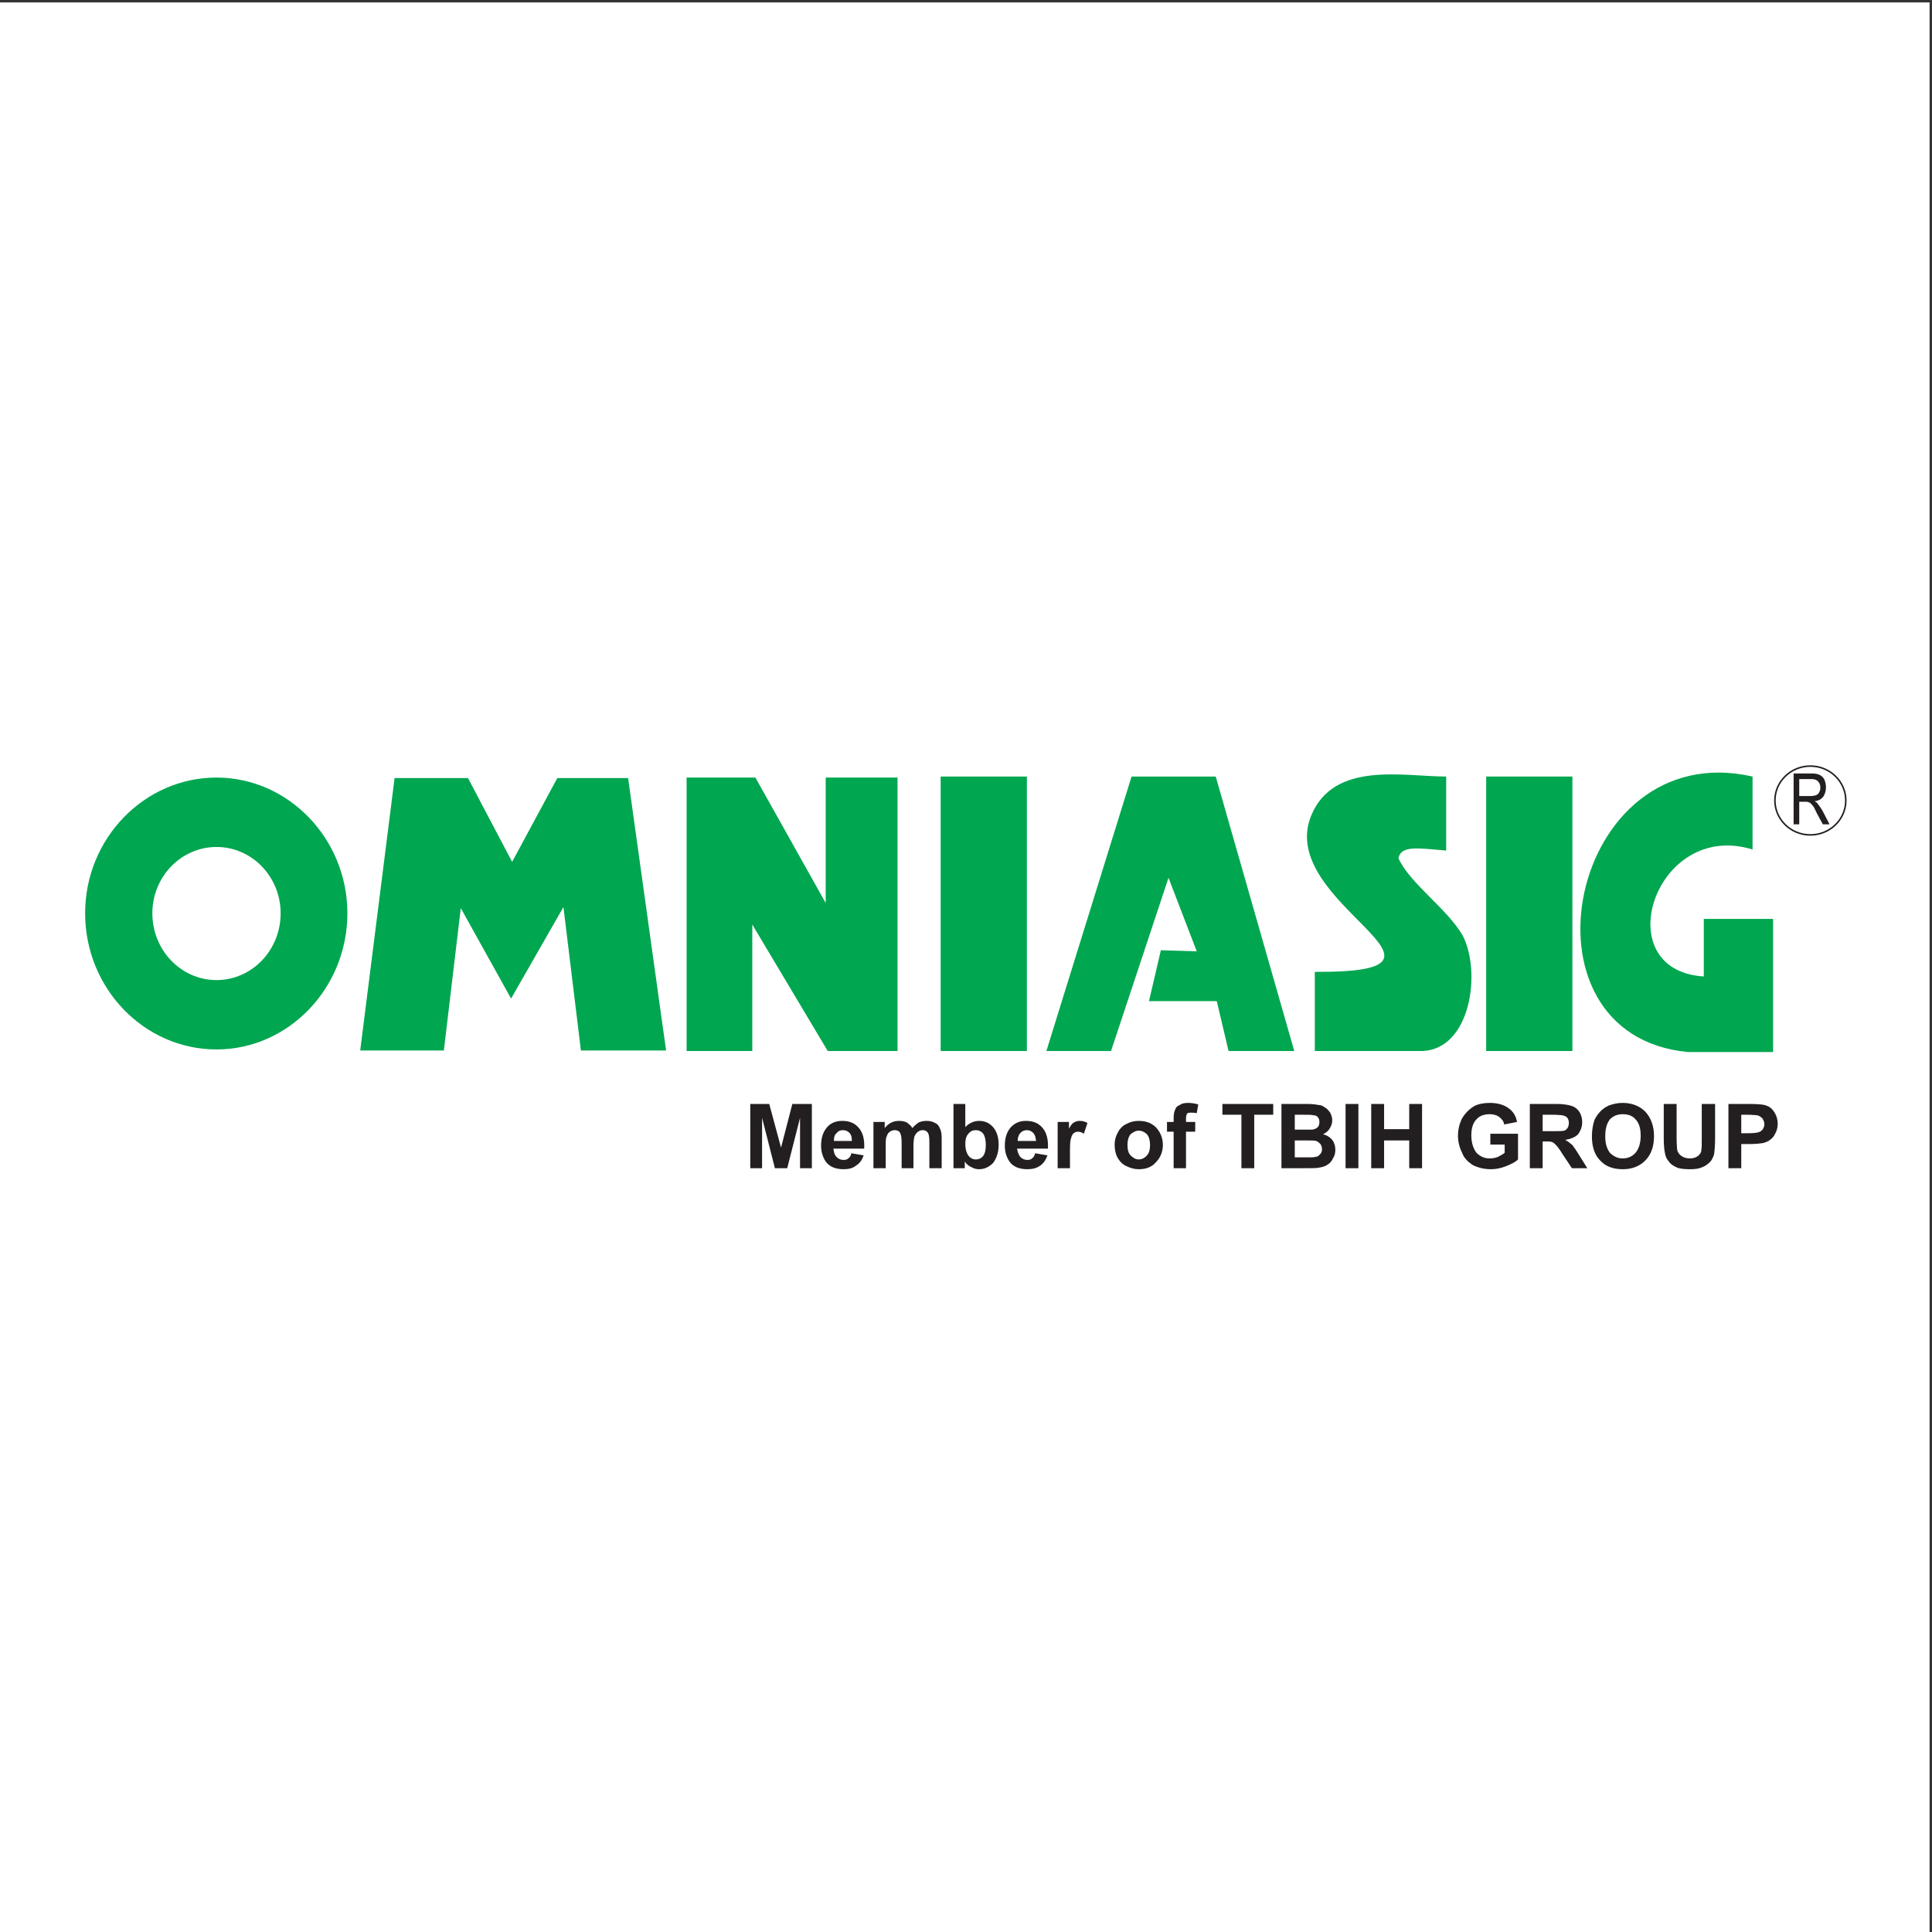
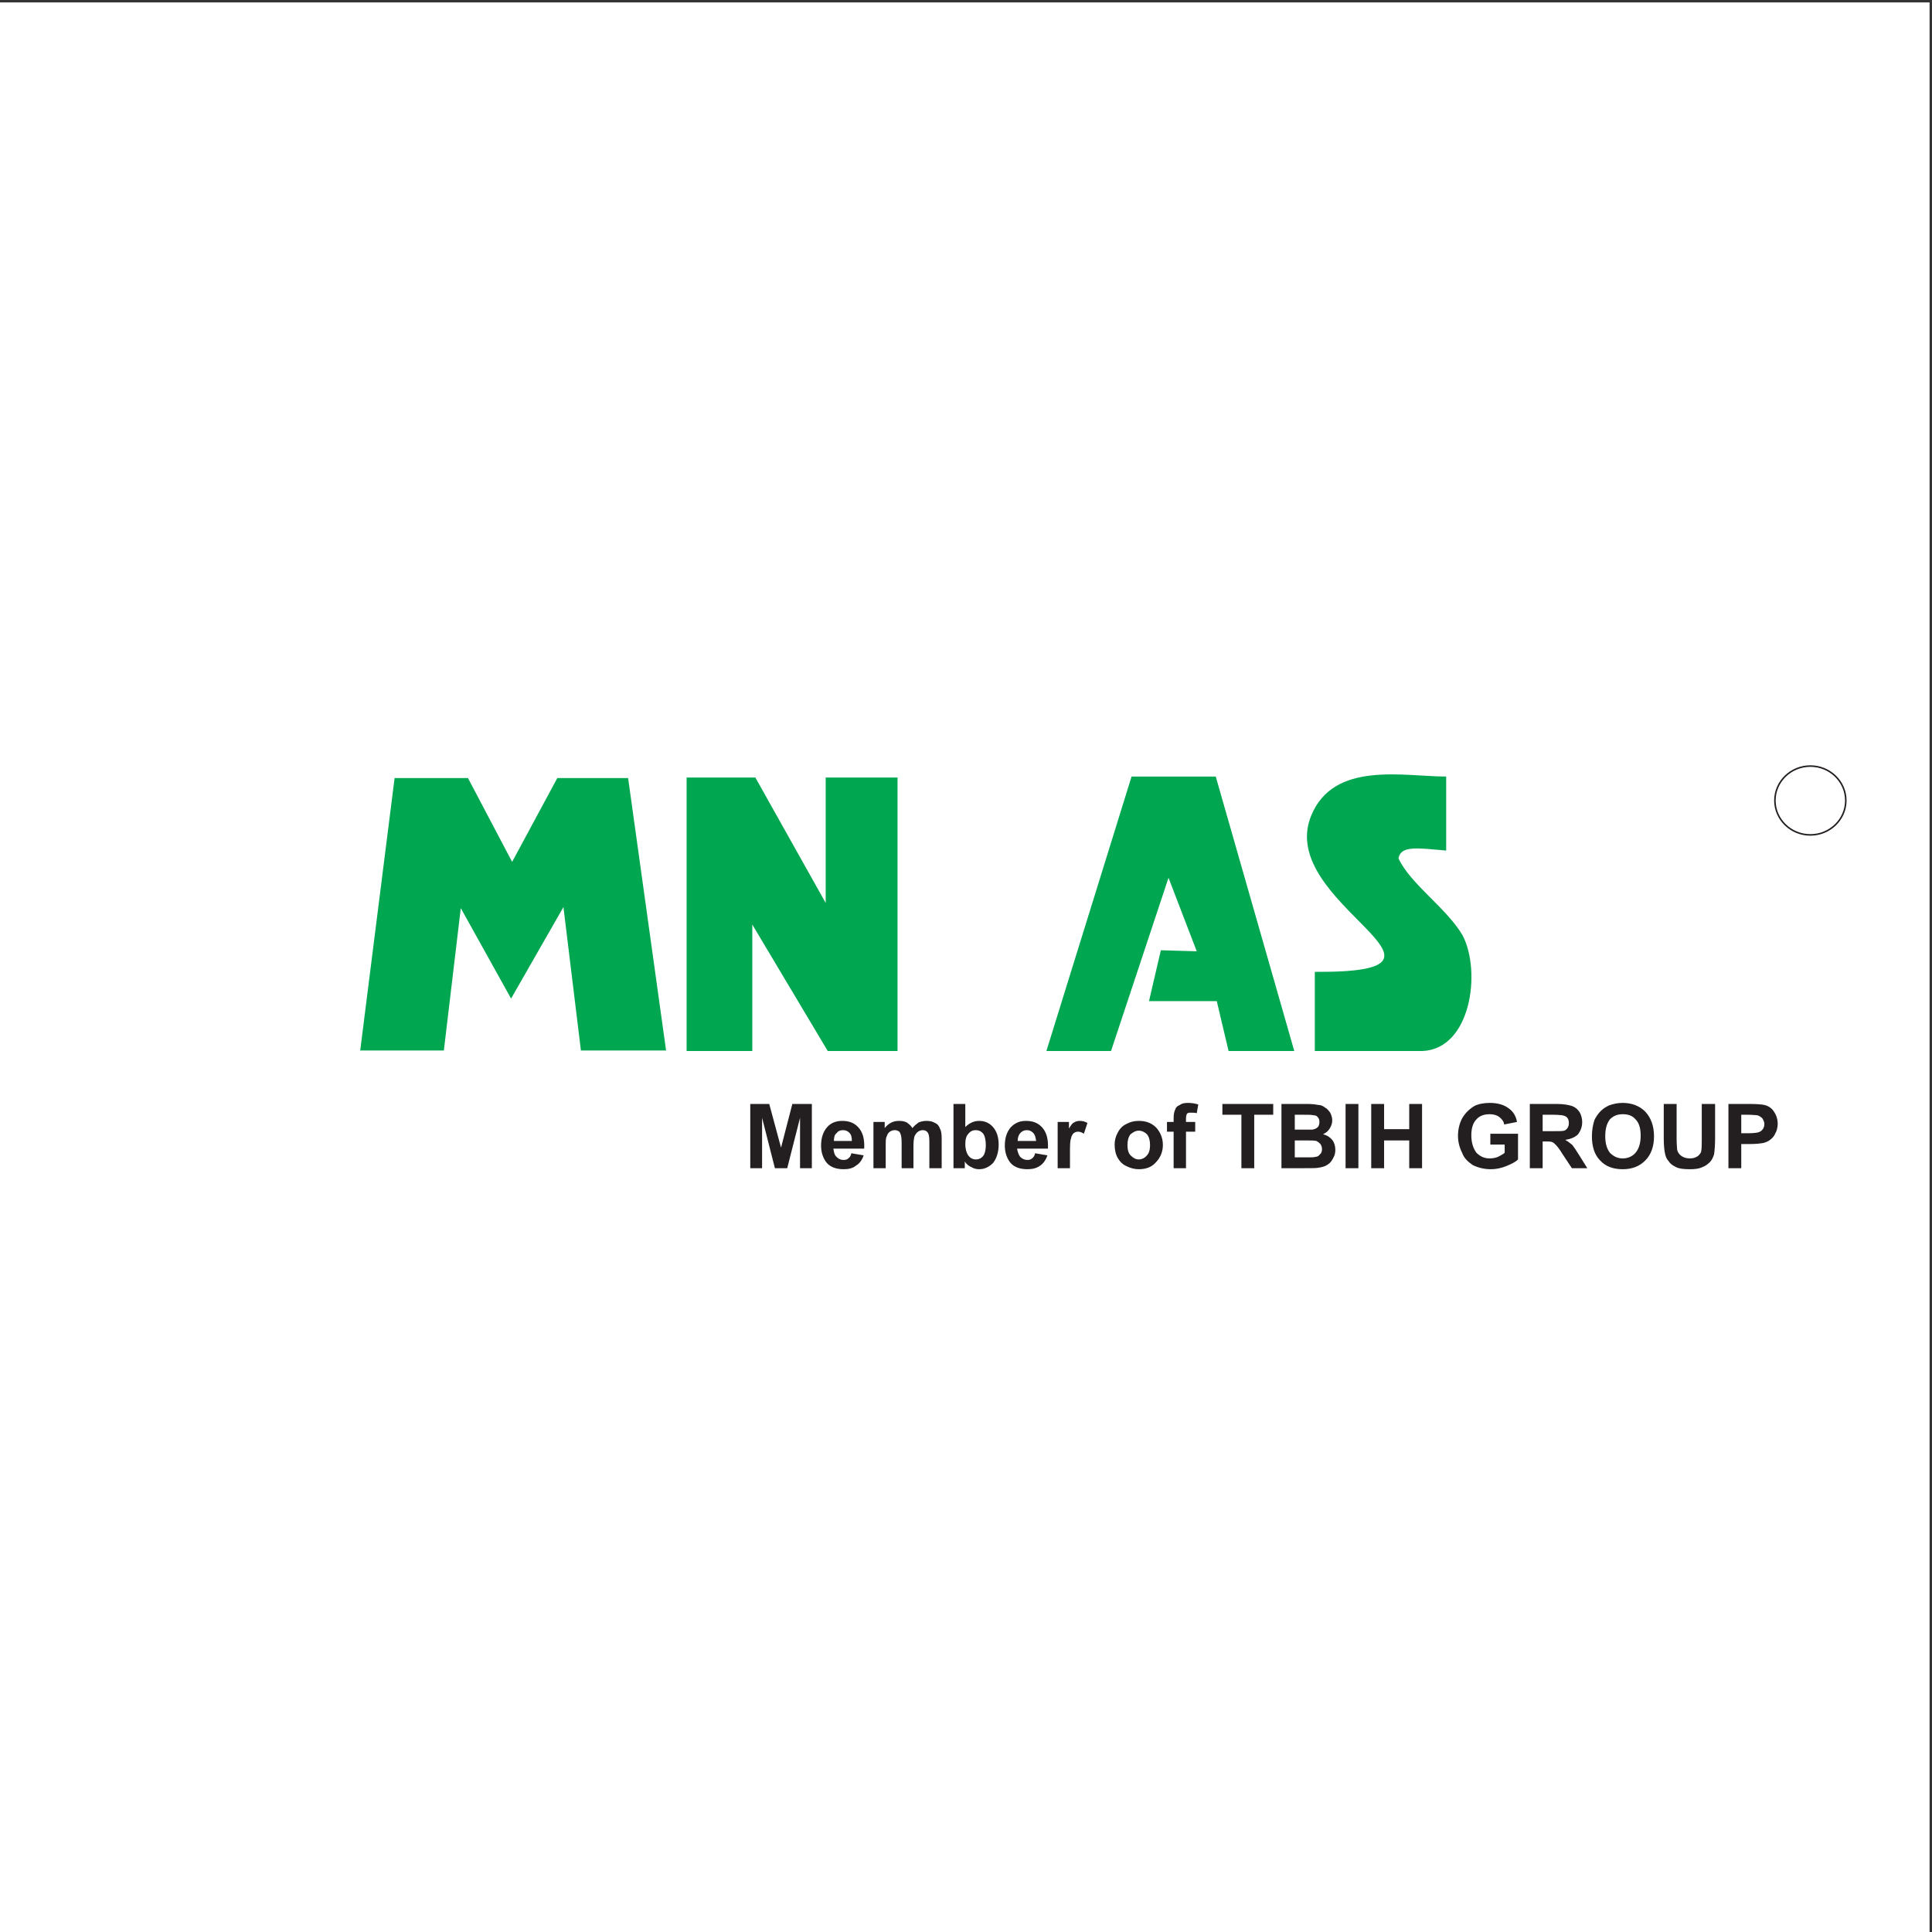
<svg xmlns="http://www.w3.org/2000/svg" width="193pt" height="193pt" viewBox="0 0 193 193" version="1.1">
  <rect x="0" y="0" width="193" height="193" fill="#333333" stroke="none" />
  <g id="surface1">
    <path style=" stroke:none;fill-rule:evenodd;fill:rgb(100%,100%,100%);fill-opacity:1;" d="M 0 0.242 L 192.758 0.242 L 192.758 193 L 0 193 L 0 0.242 " />
-     <path style=" stroke:none;fill-rule:evenodd;fill:rgb(0%,65.099%,31.4%);fill-opacity:1;" d="M 21.629 77.676 C 28.805 77.676 34.703 83.785 34.703 91.23 C 34.703 98.727 28.805 104.836 21.629 104.836 C 14.398 104.836 8.504 98.727 8.504 91.23 C 8.504 83.785 14.398 77.676 21.629 77.676 " />
    <path style=" stroke:none;fill-rule:evenodd;fill:rgb(100%,100%,100%);fill-opacity:1;" d="M 21.629 84.609 C 25.168 84.609 28.035 87.586 28.035 91.23 C 28.035 94.926 25.168 97.906 21.629 97.906 C 18.09 97.906 15.219 94.926 15.219 91.23 C 15.219 87.586 18.09 84.609 21.629 84.609 " />
    <path style=" stroke:none;fill-rule:evenodd;fill:rgb(0%,65.099%,31.4%);fill-opacity:1;" d="M 35.984 104.941 L 44.34 104.941 L 46.031 90.719 L 51.055 99.754 L 56.285 90.613 L 58.031 104.941 L 66.539 104.941 L 62.746 77.727 L 55.672 77.727 L 51.16 86.098 L 46.75 77.727 L 39.418 77.727 L 35.984 104.941 " />
    <path style=" stroke:none;fill-rule:evenodd;fill:rgb(0%,65.099%,31.4%);fill-opacity:1;" d="M 68.59 77.676 L 75.461 77.676 L 82.484 90.203 L 82.484 77.676 L 89.66 77.676 L 89.66 104.992 L 82.688 104.992 L 75.152 92.359 L 75.152 104.992 L 68.59 104.992 L 68.59 77.676 " />
-     <path style=" stroke:none;fill-rule:evenodd;fill:rgb(0%,65.099%,31.4%);fill-opacity:1;" d="M 93.969 77.574 L 102.582 77.574 L 102.582 104.992 L 93.969 104.992 L 93.969 77.574 " />
    <path style=" stroke:none;fill-rule:evenodd;fill:rgb(0%,65.099%,31.4%);fill-opacity:1;" d="M 104.531 104.992 L 110.988 104.992 L 116.73 87.688 L 119.551 95.031 L 115.965 94.926 L 114.781 100.012 L 121.551 100.012 L 122.73 104.992 L 129.293 104.992 L 121.449 77.574 L 113.039 77.574 L 104.531 104.992 " />
    <path style=" stroke:none;fill-rule:evenodd;fill:rgb(0%,65.099%,31.4%);fill-opacity:1;" d="M 131.344 104.992 C 134.934 104.992 138.52 104.992 142.109 104.992 C 146.93 104.785 148.004 97.086 146.109 93.438 C 144.52 90.719 140.879 88.305 139.699 85.738 C 139.957 84.453 141.547 84.711 144.469 84.969 C 144.469 82.504 144.469 80.039 144.469 77.574 C 140.215 77.574 133.238 75.98 130.984 81.477 C 127.344 90.309 148.824 97.188 131.344 97.086 C 131.344 99.754 131.344 102.371 131.344 104.992 " />
-     <path style=" stroke:none;fill-rule:evenodd;fill:rgb(0%,65.099%,31.4%);fill-opacity:1;" d="M 148.465 77.574 L 157.078 77.574 L 157.078 104.992 L 148.465 104.992 L 148.465 77.574 " />
-     <path style=" stroke:none;fill-rule:evenodd;fill:rgb(0%,65.099%,31.4%);fill-opacity:1;" d="M 175.074 77.574 C 156.773 73.414 150.723 103.398 168.613 105.094 C 171.434 105.094 174.254 105.094 177.125 105.094 C 177.125 100.68 177.125 96.211 177.125 91.797 C 174.816 91.797 172.512 91.797 170.203 91.797 C 170.203 93.695 170.203 95.594 170.203 97.547 C 160.41 96.93 165.336 81.836 175.074 84.863 C 175.074 82.449 175.074 79.988 175.074 77.574 " />
    <path style="fill:none;stroke-width:1.539;stroke-linecap:butt;stroke-linejoin:miter;stroke:rgb(13.699%,12.199%,12.5%);stroke-opacity:1;stroke-miterlimit:2.613;" d="M 1808.479 1164.724 C 1827.986 1164.724 1843.896 1149.306 1843.896 1130.335 C 1843.896 1111.365 1827.986 1095.947 1808.479 1095.947 C 1788.973 1095.947 1773.063 1111.365 1773.063 1130.335 C 1773.063 1149.306 1788.973 1164.724 1808.479 1164.724 Z M 1808.479 1164.724 " transform="matrix(0.1,0,0,-0.1,0,193)" />
-     <path style=" stroke:none;fill-rule:evenodd;fill:rgb(13.699%,12.199%,12.5%);fill-opacity:1;" d="M 179.176 82.348 L 179.176 77.266 L 180.973 77.266 C 181.328 77.266 181.586 77.316 181.789 77.418 C 181.996 77.523 182.148 77.676 182.254 77.883 C 182.355 78.137 182.406 78.395 182.406 78.652 C 182.406 79.012 182.305 79.32 182.148 79.574 C 181.945 79.832 181.688 79.988 181.277 80.039 C 181.434 80.141 181.535 80.191 181.586 80.297 C 181.738 80.5 181.895 80.703 182.047 80.961 L 182.766 82.348 L 182.098 82.348 L 181.535 81.32 C 181.383 81.016 181.277 80.758 181.176 80.602 C 181.074 80.449 180.973 80.348 180.867 80.242 C 180.816 80.191 180.715 80.141 180.664 80.141 C 180.562 80.09 180.457 80.09 180.355 80.09 L 179.738 80.09 L 179.738 82.348 Z M 179.738 79.523 L 180.867 79.523 C 181.125 79.523 181.328 79.473 181.434 79.422 C 181.586 79.371 181.688 79.27 181.738 79.113 C 181.844 78.961 181.844 78.805 181.844 78.652 C 181.844 78.445 181.789 78.242 181.637 78.086 C 181.535 77.934 181.277 77.828 181.023 77.828 L 179.738 77.828 L 179.738 79.523 " />
    <path style=" stroke:none;fill-rule:evenodd;fill:rgb(13.699%,12.199%,12.5%);fill-opacity:1;" d="M 74.949 116.699 L 74.949 110.281 L 76.844 110.281 L 78.023 114.645 L 79.152 110.281 L 81.102 110.281 L 81.102 116.699 L 79.922 116.699 L 79.922 111.664 L 78.641 116.699 L 77.41 116.699 L 76.129 111.664 L 76.129 116.699 Z M 85.047 115.207 L 86.277 115.414 C 86.125 115.875 85.867 116.234 85.508 116.441 C 85.203 116.699 84.793 116.801 84.277 116.801 C 83.457 116.801 82.844 116.543 82.484 116.031 C 82.176 115.566 82.023 115.055 82.023 114.438 C 82.023 113.668 82.227 113.051 82.637 112.59 C 82.996 112.18 83.508 111.973 84.125 111.973 C 84.844 111.973 85.355 112.18 85.766 112.641 C 86.176 113.102 86.383 113.77 86.328 114.746 L 83.254 114.746 C 83.305 115.105 83.355 115.363 83.562 115.566 C 83.766 115.773 83.973 115.875 84.277 115.875 C 84.484 115.875 84.637 115.824 84.738 115.723 C 84.895 115.617 84.996 115.465 85.047 115.207 Z M 85.098 113.977 C 85.098 113.617 85.047 113.359 84.844 113.156 C 84.688 113 84.484 112.898 84.227 112.898 C 83.918 112.898 83.715 113 83.562 113.207 C 83.355 113.359 83.305 113.668 83.305 113.977 Z M 87.254 112.078 L 88.379 112.078 L 88.379 112.691 C 88.789 112.18 89.25 111.973 89.816 111.973 C 90.125 111.973 90.379 112.027 90.586 112.129 C 90.789 112.281 90.996 112.438 91.148 112.691 C 91.352 112.438 91.559 112.281 91.766 112.129 C 92.02 112.027 92.277 111.973 92.531 111.973 C 92.891 111.973 93.148 112.027 93.406 112.18 C 93.66 112.281 93.816 112.488 93.918 112.797 C 94.02 112.949 94.07 113.309 94.07 113.719 L 94.07 116.699 L 92.84 116.699 L 92.84 114.027 C 92.84 113.566 92.789 113.309 92.688 113.156 C 92.586 113 92.43 112.898 92.172 112.898 C 92.02 112.898 91.867 112.949 91.711 113.051 C 91.559 113.156 91.457 113.309 91.352 113.516 C 91.301 113.719 91.25 114.027 91.25 114.488 L 91.25 116.699 L 90.07 116.699 L 90.07 114.18 C 90.07 113.719 90.02 113.41 89.969 113.309 C 89.918 113.156 89.867 113.051 89.766 113 C 89.66 112.949 89.559 112.898 89.406 112.898 C 89.199 112.898 89.047 112.949 88.895 113.051 C 88.738 113.156 88.637 113.309 88.586 113.516 C 88.48 113.668 88.48 113.977 88.48 114.438 L 88.48 116.699 L 87.254 116.699 Z M 95.25 116.699 L 95.25 110.281 L 96.43 110.281 L 96.43 112.59 C 96.84 112.18 97.301 111.973 97.812 111.973 C 98.379 111.973 98.84 112.18 99.199 112.59 C 99.555 113 99.762 113.566 99.762 114.336 C 99.762 115.105 99.555 115.723 99.199 116.184 C 98.789 116.594 98.328 116.801 97.812 116.801 C 97.559 116.801 97.301 116.75 97.043 116.594 C 96.789 116.492 96.531 116.285 96.379 116.031 L 96.379 116.699 Z M 96.43 114.285 C 96.43 114.746 96.531 115.105 96.684 115.363 C 96.891 115.672 97.148 115.824 97.508 115.824 C 97.762 115.824 98.02 115.723 98.223 115.465 C 98.379 115.262 98.48 114.902 98.48 114.387 C 98.48 113.875 98.379 113.465 98.223 113.258 C 98.02 113 97.762 112.898 97.453 112.898 C 97.199 112.898 96.941 113 96.738 113.258 C 96.531 113.465 96.43 113.824 96.43 114.285 Z M 103.402 115.207 L 104.633 115.414 C 104.477 115.875 104.223 116.234 103.914 116.441 C 103.555 116.699 103.145 116.801 102.633 116.801 C 101.812 116.801 101.195 116.543 100.84 116.031 C 100.531 115.566 100.379 115.055 100.379 114.438 C 100.379 113.668 100.582 113.051 100.992 112.59 C 101.402 112.18 101.863 111.973 102.48 111.973 C 103.195 111.973 103.711 112.18 104.121 112.641 C 104.531 113.102 104.734 113.77 104.684 114.746 L 101.605 114.746 C 101.66 115.105 101.762 115.363 101.914 115.566 C 102.121 115.773 102.375 115.875 102.633 115.875 C 102.84 115.875 102.992 115.824 103.094 115.723 C 103.246 115.617 103.352 115.465 103.402 115.207 Z M 103.504 113.977 C 103.453 113.617 103.402 113.359 103.195 113.156 C 103.043 113 102.84 112.898 102.582 112.898 C 102.324 112.898 102.07 113 101.914 113.207 C 101.762 113.359 101.66 113.668 101.66 113.977 Z M 106.887 116.699 L 105.656 116.699 L 105.656 112.078 L 106.785 112.078 L 106.785 112.742 C 106.992 112.387 107.145 112.18 107.297 112.129 C 107.453 112.027 107.656 111.973 107.863 111.973 C 108.117 111.973 108.375 112.027 108.633 112.18 L 108.273 113.258 C 108.066 113.102 107.863 113.051 107.707 113.051 C 107.504 113.051 107.402 113.102 107.246 113.207 C 107.145 113.309 107.043 113.465 106.992 113.719 C 106.887 113.977 106.887 114.488 106.887 115.262 Z M 111.348 114.336 C 111.348 113.926 111.449 113.516 111.656 113.156 C 111.859 112.742 112.168 112.438 112.527 112.281 C 112.887 112.078 113.297 111.973 113.758 111.973 C 114.477 111.973 115.039 112.18 115.5 112.641 C 115.91 113.102 116.168 113.668 116.168 114.387 C 116.168 115.055 115.91 115.672 115.449 116.133 C 115.039 116.594 114.477 116.801 113.758 116.801 C 113.348 116.801 112.938 116.699 112.527 116.492 C 112.168 116.34 111.859 116.031 111.656 115.672 C 111.449 115.312 111.348 114.848 111.348 114.336 Z M 112.629 114.387 C 112.629 114.848 112.73 115.207 112.938 115.414 C 113.195 115.672 113.449 115.824 113.758 115.824 C 114.066 115.824 114.371 115.672 114.578 115.414 C 114.781 115.207 114.887 114.848 114.887 114.387 C 114.887 113.926 114.781 113.566 114.578 113.309 C 114.371 113.102 114.066 112.949 113.758 112.949 C 113.449 112.949 113.195 113.102 112.938 113.309 C 112.73 113.566 112.629 113.926 112.629 114.387 Z M 116.578 112.078 L 117.242 112.078 L 117.242 111.719 C 117.242 111.305 117.297 111.051 117.398 110.844 C 117.449 110.641 117.602 110.484 117.859 110.383 C 118.062 110.227 118.32 110.176 118.68 110.176 C 119.039 110.176 119.348 110.227 119.703 110.332 L 119.551 111.203 C 119.348 111.152 119.141 111.152 118.988 111.152 C 118.781 111.152 118.68 111.152 118.578 111.254 C 118.527 111.359 118.477 111.512 118.477 111.719 L 118.477 112.078 L 119.398 112.078 L 119.398 113.051 L 118.477 113.051 L 118.477 116.699 L 117.242 116.699 L 117.242 113.051 L 116.578 113.051 Z M 124.012 116.699 L 124.012 111.359 L 122.113 111.359 L 122.113 110.281 L 127.191 110.281 L 127.191 111.359 L 125.293 111.359 L 125.293 116.699 Z M 128.012 110.281 L 130.574 110.281 C 131.086 110.281 131.445 110.332 131.703 110.383 C 131.957 110.383 132.164 110.484 132.367 110.641 C 132.574 110.742 132.727 110.945 132.883 111.152 C 132.984 111.359 133.086 111.613 133.086 111.922 C 133.086 112.23 132.984 112.488 132.828 112.742 C 132.676 113 132.473 113.156 132.164 113.309 C 132.574 113.41 132.883 113.617 133.086 113.875 C 133.289 114.129 133.395 114.488 133.395 114.848 C 133.395 115.156 133.344 115.414 133.188 115.672 C 133.035 115.977 132.883 116.184 132.625 116.34 C 132.422 116.492 132.113 116.594 131.754 116.645 C 131.547 116.699 131.035 116.699 130.215 116.699 L 128.012 116.699 Z M 129.344 111.359 L 129.344 112.848 L 130.164 112.848 C 130.676 112.848 130.984 112.848 131.086 112.848 C 131.344 112.797 131.496 112.742 131.648 112.59 C 131.754 112.488 131.805 112.281 131.805 112.078 C 131.805 111.871 131.754 111.719 131.648 111.613 C 131.547 111.461 131.395 111.41 131.188 111.41 C 131.035 111.359 130.676 111.359 130.062 111.359 Z M 129.344 113.926 L 129.344 115.617 L 130.523 115.617 C 130.984 115.617 131.293 115.617 131.395 115.566 C 131.598 115.566 131.754 115.465 131.855 115.312 C 132.008 115.207 132.062 115.004 132.062 114.797 C 132.062 114.594 132.008 114.438 131.906 114.285 C 131.805 114.18 131.703 114.078 131.496 113.977 C 131.344 113.926 130.934 113.926 130.367 113.926 Z M 134.418 116.699 L 134.418 110.281 L 135.699 110.281 L 135.699 116.699 Z M 136.98 116.699 L 136.98 110.281 L 138.266 110.281 L 138.266 112.797 L 140.777 112.797 L 140.777 110.281 L 142.059 110.281 L 142.059 116.699 L 140.777 116.699 L 140.777 113.926 L 138.266 113.926 L 138.266 116.699 Z M 148.879 114.336 L 148.879 113.258 L 151.645 113.258 L 151.645 115.824 C 151.391 116.082 150.98 116.285 150.465 116.492 C 149.953 116.699 149.441 116.801 148.93 116.801 C 148.262 116.801 147.645 116.645 147.133 116.391 C 146.672 116.082 146.262 115.723 146.059 115.156 C 145.801 114.645 145.648 114.078 145.648 113.465 C 145.648 112.797 145.801 112.23 146.059 111.719 C 146.363 111.203 146.773 110.793 147.289 110.484 C 147.699 110.281 148.211 110.176 148.824 110.176 C 149.645 110.176 150.262 110.383 150.672 110.691 C 151.133 110.996 151.441 111.461 151.543 112.078 L 150.262 112.332 C 150.211 111.973 150.004 111.77 149.746 111.562 C 149.543 111.41 149.184 111.305 148.824 111.305 C 148.262 111.305 147.801 111.461 147.492 111.82 C 147.133 112.18 146.98 112.742 146.98 113.41 C 146.98 114.18 147.184 114.746 147.492 115.156 C 147.852 115.516 148.262 115.723 148.824 115.723 C 149.082 115.723 149.391 115.672 149.645 115.566 C 149.902 115.414 150.16 115.312 150.312 115.156 L 150.312 114.336 Z M 152.824 116.699 L 152.824 110.281 L 155.539 110.281 C 156.207 110.281 156.723 110.383 157.027 110.484 C 157.336 110.586 157.594 110.793 157.797 111.102 C 157.949 111.359 158.055 111.719 158.055 112.078 C 158.055 112.59 157.898 112.949 157.645 113.309 C 157.336 113.617 156.926 113.77 156.363 113.875 C 156.672 114.027 156.875 114.234 157.078 114.387 C 157.234 114.594 157.488 114.953 157.797 115.465 L 158.566 116.699 L 157.027 116.699 L 156.105 115.312 C 155.797 114.797 155.539 114.488 155.438 114.387 C 155.285 114.234 155.184 114.129 155.027 114.078 C 154.875 114.027 154.672 114.027 154.363 114.027 L 154.105 114.027 L 154.105 116.699 Z M 154.105 113 L 155.078 113 C 155.695 113 156.105 113 156.262 112.949 C 156.414 112.898 156.516 112.797 156.617 112.641 C 156.672 112.539 156.723 112.387 156.723 112.18 C 156.723 111.973 156.672 111.77 156.566 111.664 C 156.465 111.512 156.262 111.461 156.055 111.41 C 155.953 111.41 155.645 111.359 155.133 111.359 L 154.105 111.359 Z M 159.027 113.516 C 159.027 112.898 159.129 112.332 159.285 111.871 C 159.438 111.562 159.645 111.254 159.898 110.996 C 160.156 110.742 160.41 110.586 160.719 110.434 C 161.129 110.281 161.59 110.176 162.105 110.176 C 163.027 110.176 163.797 110.484 164.359 111.051 C 164.926 111.664 165.23 112.488 165.23 113.516 C 165.23 114.539 164.926 115.363 164.359 115.926 C 163.797 116.492 163.078 116.801 162.105 116.801 C 161.18 116.801 160.41 116.543 159.848 115.926 C 159.285 115.363 159.027 114.539 159.027 113.516 Z M 160.359 113.516 C 160.359 114.234 160.516 114.746 160.82 115.156 C 161.18 115.516 161.59 115.723 162.105 115.723 C 162.617 115.723 163.078 115.516 163.387 115.156 C 163.691 114.797 163.898 114.234 163.898 113.465 C 163.898 112.742 163.746 112.18 163.387 111.82 C 163.078 111.461 162.668 111.305 162.105 111.305 C 161.59 111.305 161.18 111.461 160.82 111.82 C 160.516 112.23 160.359 112.742 160.359 113.516 Z M 166.203 110.281 L 167.488 110.281 L 167.488 113.77 C 167.488 114.336 167.539 114.695 167.539 114.848 C 167.59 115.105 167.742 115.312 167.949 115.465 C 168.152 115.617 168.461 115.723 168.82 115.723 C 169.18 115.723 169.434 115.617 169.641 115.465 C 169.793 115.312 169.949 115.156 169.949 114.953 C 170 114.695 170 114.336 170 113.824 L 170 110.281 L 171.332 110.281 L 171.332 113.668 C 171.332 114.438 171.281 114.953 171.23 115.312 C 171.129 115.617 171.023 115.875 170.82 116.082 C 170.613 116.285 170.359 116.492 170.051 116.594 C 169.742 116.75 169.332 116.801 168.82 116.801 C 168.203 116.801 167.742 116.75 167.438 116.594 C 167.129 116.441 166.871 116.285 166.719 116.031 C 166.512 115.824 166.41 115.566 166.359 115.363 C 166.258 114.953 166.203 114.438 166.203 113.719 Z M 172.664 116.699 L 172.664 110.281 L 174.766 110.281 C 175.535 110.281 176.051 110.332 176.254 110.383 C 176.664 110.484 176.973 110.691 177.176 110.996 C 177.434 111.359 177.586 111.77 177.586 112.281 C 177.586 112.641 177.484 113 177.328 113.258 C 177.227 113.516 177.023 113.719 176.816 113.875 C 176.613 114.027 176.355 114.129 176.152 114.18 C 175.844 114.234 175.383 114.285 174.816 114.285 L 173.945 114.285 L 173.945 116.699 Z M 173.945 111.359 L 173.945 113.207 L 174.664 113.207 C 175.176 113.207 175.535 113.156 175.691 113.102 C 175.844 113.051 175.996 112.949 176.102 112.797 C 176.203 112.641 176.254 112.488 176.254 112.281 C 176.254 112.078 176.152 111.871 176.051 111.719 C 175.895 111.562 175.742 111.461 175.535 111.41 C 175.383 111.41 175.074 111.359 174.562 111.359 L 173.945 111.359 " />
  </g>
</svg>